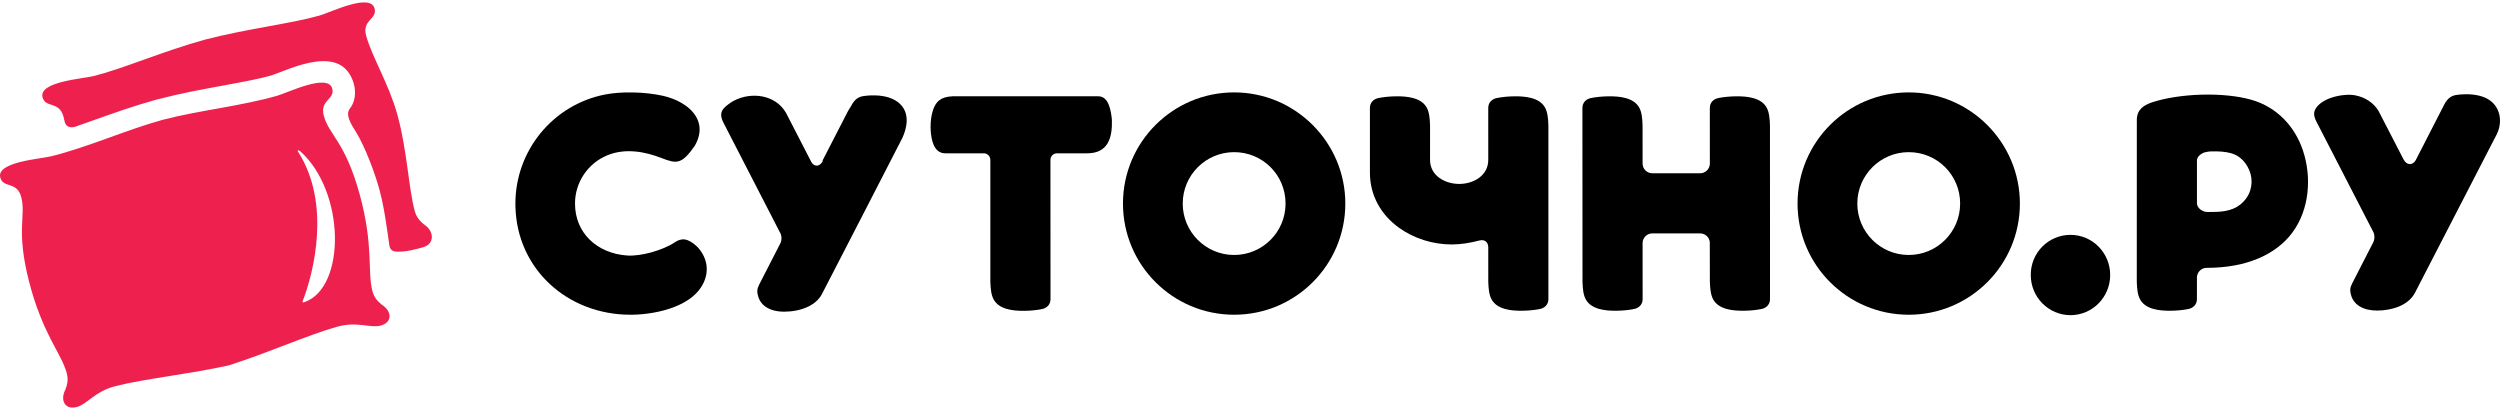
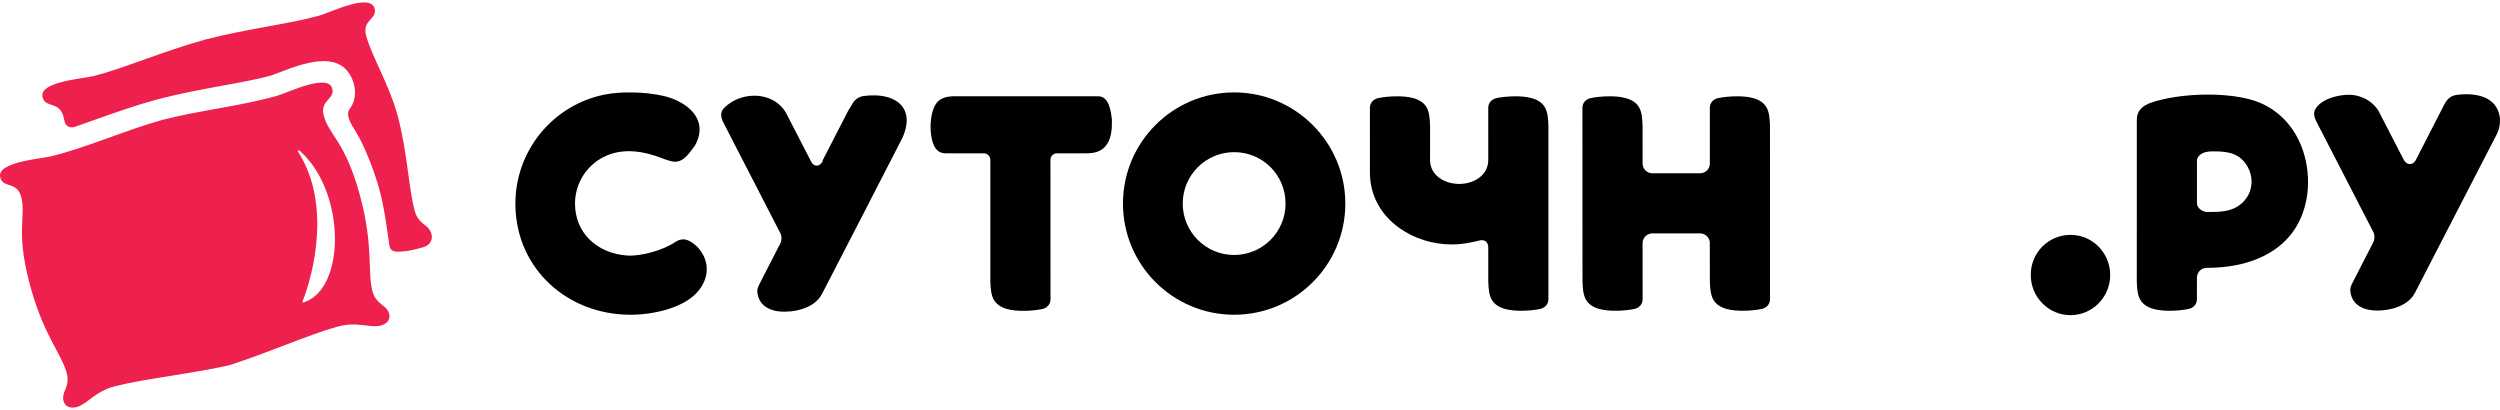
<svg xmlns="http://www.w3.org/2000/svg" width="250" height="41" viewBox="0 0 2934 476" fill="none">
  <g clip-path="url(#clip0_405_9)">
    <path d="M2476.51 320.164C2476.51 294.102 2455.62 273.042 2429.92 273.042C2404.03 273.042 2383.14 294.102 2383.32 320.164C2383.32 346.225 2404.22 367.286 2429.92 367.286C2455.62 367.286 2476.51 346.225 2476.51 320.164Z" fill="black" />
    <path fill-rule="evenodd" clip-rule="evenodd" d="M75.673 139.336C75.323 137.606 74.923 135.926 74.503 134.285C69.493 115.755 53.392 124.475 49.972 111.714C45.002 93.174 97.314 89.894 110.445 86.553C144.516 77.943 191.509 57.462 240.601 43.901C289.913 31.091 340.825 25.341 374.657 15.76C387.677 12.09 434.639 -11.231 439.609 7.31C443.02 20.07 424.729 20.57 429.649 39.131C436.689 64.552 456.45 96.104 466.341 131.945C477.821 173.377 479.551 219.089 486.802 245.24C489.132 253.611 493.892 257.721 497.912 261.061C509.573 268.501 510.493 283.842 496.352 287.632C488.842 289.642 478.351 292.932 466.341 292.792C460.07 292.722 457.59 289.932 456.91 285.062C454.21 266.151 450.9 240.11 445.12 219.289C439.91 200.418 428.499 169.717 418.079 152.836C412.338 143.536 404.798 132.285 410.628 124.815C420.609 112.044 417.289 92.014 407.098 80.083C395.828 66.853 376.387 67.282 355.836 72.793C346.245 75.363 335.885 79.353 327.575 82.543C323.114 84.263 319.364 85.713 318.294 86.013C303.723 90.133 283.403 93.864 261.202 97.924C237.641 102.244 211.969 106.954 184.628 114.055L184.438 114.095C157.197 121.625 132.616 130.385 110.055 138.426C102.685 141.056 95.534 143.606 88.724 145.966C88.724 145.966 77.974 150.276 75.673 139.336ZM268.192 426.288C219.75 436.899 169.868 441.819 135.466 450.589C111.365 456.62 102.405 471.78 90.224 475.051C76.083 478.841 70.313 467.01 76.683 454.74C78.484 449.829 80.574 443.899 78.403 435.479C72.153 412.118 50.282 390.237 34.282 328.524C18.291 266.821 30.901 251.021 24.841 228.41C19.831 209.869 3.75 218.589 0.33 205.829C-4.64 187.278 47.672 184.008 60.773 180.678C105.035 169.457 146.897 150.236 190.949 138.016C235.21 126.575 281.082 122.285 325.014 109.874C338.035 106.194 384.967 82.883 389.937 101.424C393.357 114.185 375.077 114.685 380.007 133.245C386.067 155.856 404.888 163.227 421.879 224.669C438.889 286.112 430.889 315.994 437.149 339.355C439.48 347.725 444.26 351.825 448.27 355.165C459.93 362.616 460.84 375.746 446.71 379.526C434.519 382.796 419.179 374.146 395.298 380.966C361.106 390.567 315.454 411.258 268.192 426.288ZM350.216 176.137C388.457 236.41 368.316 317.144 355.336 350.395C355.036 351.175 354.436 353.235 357.666 351.835C405.878 334.764 405.618 222.459 352.206 174.757C352.206 174.757 347.505 171.857 350.216 176.137Z" fill="#EE204D" />
-     <path fill-rule="evenodd" clip-rule="evenodd" d="M2109.6 236.32C2109.6 164.247 2168.01 105.844 2240.08 105.844C2311.95 105.844 2370.54 164.447 2370.54 236.32C2370.54 308.383 2312.14 366.786 2240.08 366.786C2168.02 366.786 2109.6 308.383 2109.6 236.32ZM2240.08 296.653C2273.38 296.653 2300.42 269.621 2300.42 236.32C2300.42 202.829 2273.57 175.977 2240.08 175.977C2206.77 175.977 2179.74 203.009 2179.74 236.32C2179.74 269.611 2206.77 296.653 2240.08 296.653Z" fill="black" />
    <path fill-rule="evenodd" clip-rule="evenodd" d="M2568.22 360.075C2574.1 358.955 2578.3 354.635 2578.3 348.515L2578.34 322.744C2578.6 316.654 2583.56 311.763 2589.74 311.763C2637.56 311.763 2671.74 295.493 2690.4 270.252C2710.28 243.36 2713.27 205.629 2702.75 174.087C2693.51 146.396 2672.7 123.075 2641.86 114.405C2625.51 109.824 2604.62 107.924 2583.72 108.514C2562.59 109.104 2541.48 112.245 2525.04 117.705C2520.11 119.415 2515.78 121.645 2512.69 124.885C2509.63 128.095 2507.78 132.355 2507.78 138.146L2507.77 157.114C2507.73 214.024 2507.69 270.935 2507.73 327.854C2508 336.594 2508.71 343.445 2511.57 348.725C2518.07 360.716 2534.84 362.176 2547.01 362.106C2554.59 362.076 2562.3 361.306 2568.22 360.075ZM2590.51 246.22C2585.11 246.22 2578.36 241.77 2578.34 235.91V185.528C2578.34 180.748 2584.61 176.447 2588.92 175.897C2591.58 175.097 2596.61 174.897 2601.89 175.067C2617.24 175.567 2629.24 178.227 2637.78 193.108C2644.41 204.669 2644.09 219.119 2636.26 230.03C2627.63 242.05 2615.44 245.46 2601.81 246.05C2598.03 246.21 2594.3 246.22 2590.51 246.22Z" fill="black" />
    <path d="M1154.58 177.327C1158.96 177.327 1162.28 180.938 1162.28 185.198C1162.31 232.8 1162.28 327.914 1162.28 327.914C1162.55 336.654 1163.29 343.545 1166.15 348.825C1172.65 360.816 1189.41 362.266 1201.58 362.206C1209.17 362.166 1216.88 361.406 1222.81 360.175C1228.68 359.045 1232.87 354.735 1232.87 348.605L1232.8 185.118C1232.8 180.728 1236.08 177.427 1240.45 177.327H1276C1287.99 177.327 1295.4 172.927 1299.7 165.837C1304.04 158.707 1305.28 148.816 1304.93 137.946C1303.96 128.585 1301.63 110.424 1289.15 110.424H1117.88C1111.41 110.674 1106.52 112.125 1102.86 114.715C1093.05 121.675 1091.63 140.366 1092.27 150.646C1092.92 161.187 1095.82 177.327 1109.31 177.327H1154.58Z" fill="black" />
    <path d="M1807.14 360.075C1813 358.955 1817.21 354.635 1817.21 348.515C1817.21 329.917 1817.21 311.318 1817.21 292.719C1817.22 243.372 1817.23 194.026 1817.19 144.696C1816.92 135.956 1816.2 129.105 1813.34 123.815C1806.85 111.835 1790.08 110.374 1777.91 110.444C1770.33 110.484 1762.61 111.244 1756.69 112.465C1750.82 113.595 1746.61 117.915 1746.61 124.035C1746.62 144.406 1746.62 164.777 1746.62 185.148C1746.62 203.219 1729.75 213.089 1713.03 213.269C1696.05 213.469 1678.3 203.689 1678.3 185.148C1678.3 179.745 1678.31 174.348 1678.31 168.952C1678.32 160.874 1678.32 152.796 1678.31 144.696C1678.04 135.956 1677.32 129.105 1674.46 123.815C1667.96 111.835 1651.2 110.374 1639.03 110.444C1631.44 110.484 1623.73 111.244 1617.81 112.465C1611.94 113.595 1607.73 117.915 1607.73 124.035C1607.74 149.356 1607.74 174.657 1607.74 199.988C1607.74 226.57 1620.43 249.271 1641.96 264.771C1659.49 277.402 1681.73 284.312 1703.74 284.312C1714.69 284.312 1725.58 282.412 1736.16 279.672C1737.75 279.272 1739.24 279.112 1740.64 279.382C1744.45 280.112 1746.35 283.312 1746.62 286.902C1746.62 300.553 1746.63 314.203 1746.64 327.854C1746.9 336.594 1747.63 343.445 1750.49 348.725C1756.98 360.716 1773.74 362.176 1785.92 362.106C1793.51 362.076 1801.22 361.306 1807.14 360.075Z" fill="black" />
    <path d="M1867.2 112.465C1861.33 113.595 1857.13 117.915 1857.13 124.035C1857.13 191.978 1857.16 259.911 1857.22 327.854C1857.48 336.594 1858.2 343.445 1861.06 348.725C1867.55 360.716 1884.32 362.176 1896.5 362.106C1904.07 362.076 1911.79 361.306 1917.71 360.075C1923.59 358.955 1927.79 354.635 1927.79 348.515C1927.79 326.484 1927.78 304.473 1927.74 282.452C1927.92 276.262 1932.95 271.322 1939.15 271.322H1995.28C2001.06 271.322 2005.95 275.672 2006.61 281.412C2006.62 288.312 2006.63 295.211 2006.65 302.108C2006.67 310.696 2006.69 319.28 2006.7 327.854C2006.97 336.594 2007.7 343.445 2010.56 348.725C2017.04 360.716 2033.81 362.176 2045.98 362.106C2053.56 362.076 2061.29 361.306 2067.2 360.075C2073.07 358.955 2077.28 354.635 2077.28 348.515C2077.27 320.547 2077.27 292.579 2077.27 264.612C2077.27 224.638 2077.27 184.665 2077.23 144.696C2076.97 135.956 2076.24 129.105 2073.38 123.815C2066.9 111.835 2050.12 110.374 2037.95 110.444C2030.38 110.484 2022.65 111.244 2016.74 112.465C2010.87 113.595 2006.66 117.915 2006.66 124.035C2006.66 145.537 2006.67 167.039 2006.68 188.541L2006.68 189.318C2006.7 195.638 2001.61 200.758 1995.28 200.758H1939.18C1932.89 200.758 1927.74 195.668 1927.74 189.348L1927.71 144.696C1927.44 135.956 1926.73 129.105 1923.86 123.815C1917.36 111.835 1900.59 110.374 1888.42 110.444C1880.84 110.484 1873.13 111.244 1867.2 112.465Z" fill="black" />
    <path fill-rule="evenodd" clip-rule="evenodd" d="M1356.13 144.056C1379.74 120.445 1412.36 105.844 1448.39 105.844C1484.33 105.844 1516.95 120.495 1540.58 144.126C1564.21 167.757 1578.87 200.378 1578.87 236.32C1578.87 272.352 1564.26 304.973 1540.66 328.574C1517.05 352.185 1484.43 366.786 1448.39 366.786C1412.36 366.786 1379.74 352.185 1356.13 328.574C1332.52 304.973 1317.92 272.342 1317.92 236.32C1317.92 200.288 1332.52 167.657 1356.13 144.056ZM1491.08 278.962C1501.97 268.061 1508.73 253.001 1508.73 236.32C1508.73 219.549 1502.02 204.479 1491.14 193.588C1480.23 182.678 1465.11 175.967 1448.39 175.967C1431.71 175.967 1416.64 182.738 1405.74 193.638C1394.8 204.579 1388.05 219.689 1388.05 236.32C1388.05 252.971 1394.81 268.061 1405.73 278.972C1416.65 289.892 1431.74 296.653 1448.39 296.653C1465.01 296.653 1480.14 289.902 1491.08 278.962Z" fill="black" />
    <path d="M791.945 357.435C775.814 363.826 757.364 366.476 742.833 366.756L739.853 366.786C703.041 366.786 669.66 353.425 645.299 330.794C620.948 308.163 605.617 276.252 604.897 239.15L604.867 236.39C604.867 205.279 615.877 176.267 634.518 153.536C653.139 130.835 679.38 114.385 709.881 108.364C719.752 106.414 731.442 105.644 743.143 105.894C755.373 106.144 767.624 107.524 777.924 109.814C785.665 111.545 793.145 114.355 799.625 118.095C806.996 122.345 813.086 127.805 816.866 134.266C820.636 140.696 822.116 148.146 820.266 156.407C819.406 160.267 817.806 164.327 815.386 168.527C807.746 179.498 802.386 184.818 796.845 186.538C791.335 188.248 785.535 186.428 776.994 183.128C766.774 179.118 755.934 176.097 745.033 175.167C734.113 174.237 723.122 175.387 712.632 179.718C701.181 184.448 691.741 192.408 685.16 202.249C678.56 212.129 674.83 223.91 674.83 236.27C674.83 253.551 681.23 267.951 691.781 278.432C702.871 289.452 718.572 296.143 736.223 297.293C744.293 297.813 754.653 296.293 764.694 293.503C774.934 290.662 784.885 286.502 791.815 281.862C795.515 279.392 799.225 277.912 803.426 278.422C807.666 278.952 812.456 281.482 818.346 287.042C824.967 294.133 828.677 302.223 829.337 310.543C830.007 318.824 827.667 327.334 822.226 335.364C815.436 345.355 804.376 352.515 791.945 357.435Z" fill="black" />
    <path d="M2820.8 184.498C2824.21 191.368 2831.34 191.928 2835.03 185.508C2835.44 184.718 2868.32 120.605 2868.32 120.605C2870.31 116.595 2872.53 113.835 2875.01 111.984C2877.48 110.144 2880.22 109.194 2883.23 108.794C2896.08 107.074 2907.66 108.184 2916.44 112.004C2934.72 119.955 2938.47 140.916 2928.9 157.496L2834.19 341.055C2826.19 356.455 2805.95 361.896 2789.83 361.896C2774.96 361.896 2760.56 356.205 2758.4 339.835C2757.79 335.226 2759.2 332.506 2762.38 326.371L2762.38 326.364L2784.99 282.302C2787.28 278.272 2787.17 272.022 2784.53 268.171L2718.62 140.286C2715.35 133.935 2715.21 129.555 2717.09 125.925C2724.49 111.714 2751.04 106.754 2764.2 109.314C2775.2 111.464 2785.29 117.535 2791.42 127.575L2820.8 184.498Z" fill="black" />
    <path d="M995.554 127.155C987.974 141.806 967.563 181.268 965.183 186.118H965.813L965.383 186.858C964.153 188.998 962.703 190.408 961.203 191.148C960.243 191.628 959.243 191.838 958.272 191.798C957.302 191.758 956.352 191.478 955.452 190.958C954.022 190.138 952.742 188.708 951.782 186.788L923.081 131.045C922.681 130.275 922.261 129.535 921.821 128.825C915.691 118.775 905.72 112.764 894.71 110.624C883.699 108.484 871.619 110.204 861.308 115.605C860.358 116.115 859.408 116.645 858.498 117.205C853.518 120.615 849.508 123.585 847.598 127.235C845.718 130.855 845.878 135.245 849.138 141.596L915.091 269.691C916.371 271.572 917.071 274.022 917.141 276.522C917.221 279.012 916.681 281.552 915.501 283.612L892.89 327.664C889.709 333.814 888.309 336.534 888.919 341.145C889.899 348.555 893.41 353.825 898.4 357.355C904.22 361.455 912.07 363.206 920.341 363.206C929.321 363.206 939.442 361.525 948.052 357.475C955.092 354.155 961.133 349.245 964.703 342.355C971.203 329.904 993.234 287.192 1014.44 245.98C1037.39 201.418 1059.3 158.817 1059.3 158.747L1059.35 158.547C1063.41 149.206 1064.71 141.146 1063.82 134.405C1063.15 129.435 1061.25 125.175 1058.38 121.655C1055.51 118.125 1051.62 115.345 1046.97 113.315C1038.17 109.494 1026.6 108.384 1013.73 110.104C1010.73 110.504 1007.98 111.454 1005.52 113.294C1003.04 115.145 1000.81 117.905 998.824 121.915C998.82 121.929 998.554 122.352 998.075 123.119L998.072 123.122C997.506 124.027 996.641 125.409 995.554 127.155Z" fill="black" />
  </g>
  <defs>
    <clipPath id="clip0_405_9">
      <rect width="2934" height="476" fill="black" />
    </clipPath>
  </defs>
</svg>